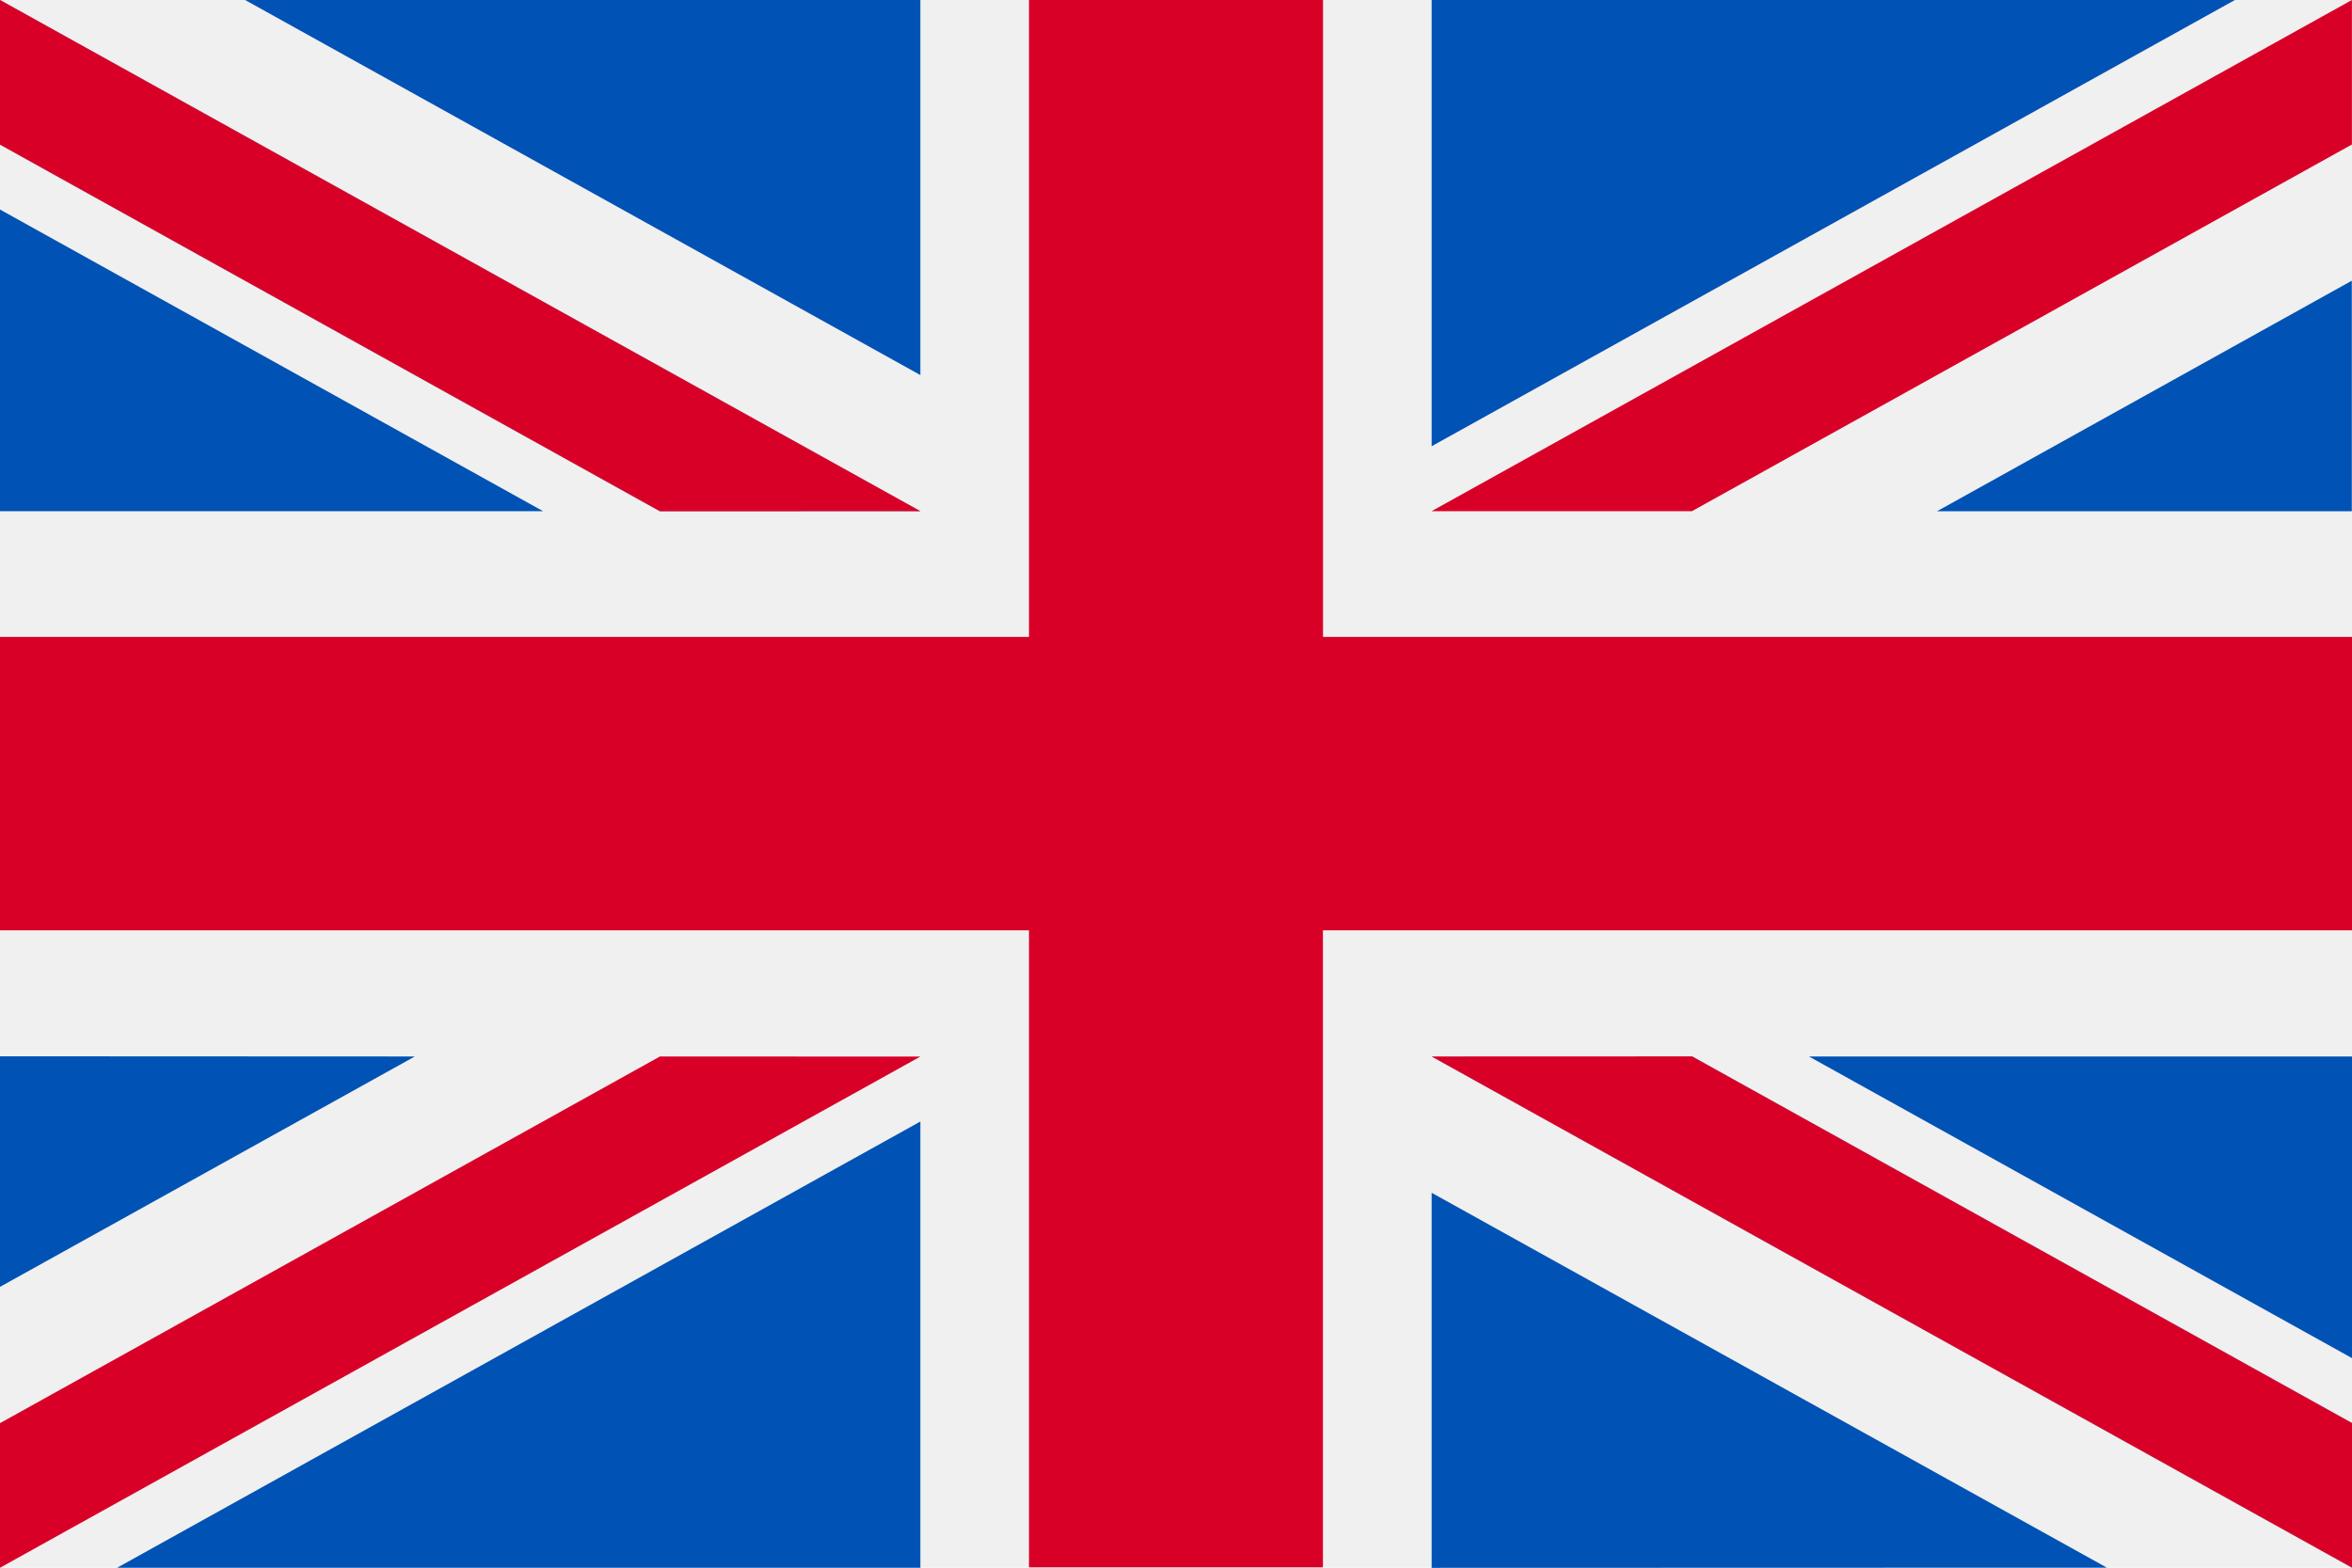
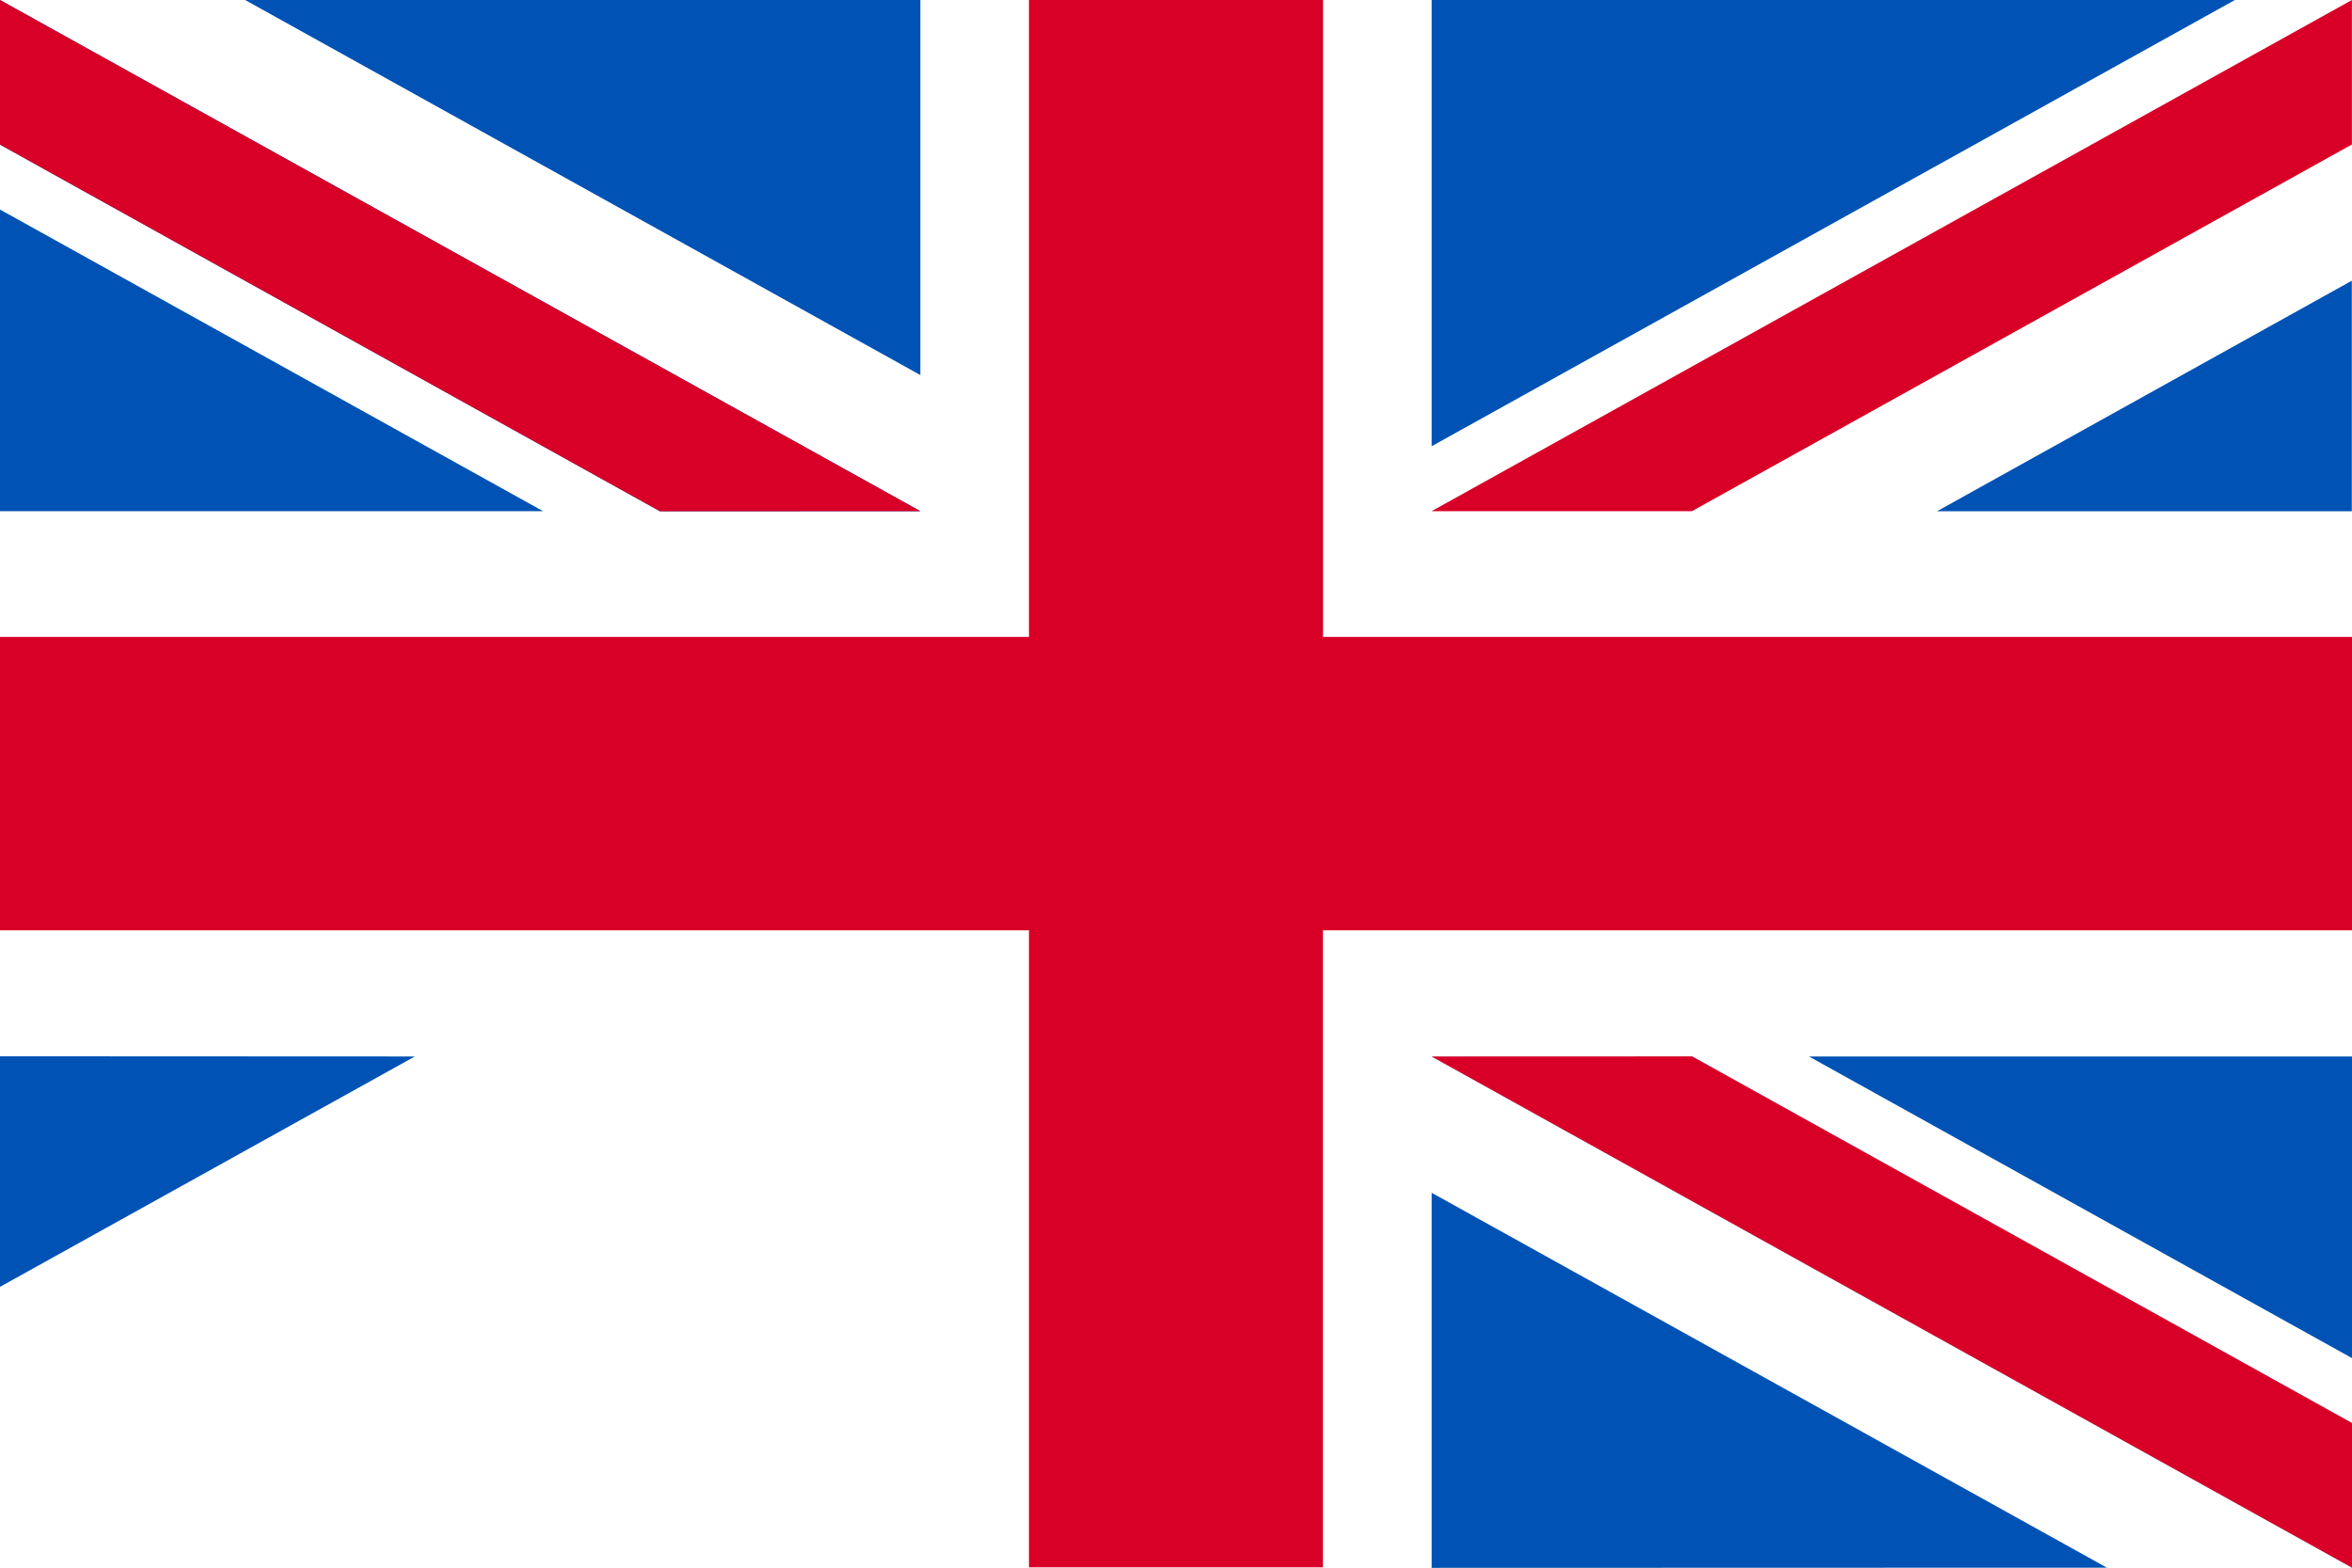
<svg xmlns="http://www.w3.org/2000/svg" width="24.947" height="16.632" viewBox="0 0 24.947 16.632">
  <defs>
    <style>.a{fill:#f0f0f0;}.b{fill:#d80027;}.c{fill:#0052b4;}</style>
  </defs>
  <g transform="translate(0 -85.33)">
-     <rect class="a" width="24.947" height="16.632" transform="translate(0 85.33)" />
    <path class="b" d="M14.033,85.33H10.914v6.757H0V95.2H10.914v6.757h3.118V95.2H24.947V92.087H14.033Z" />
    <g transform="translate(15.185 96.538)">
      <path class="c" d="M393.785,315.358l5.76,3.2v-3.2Z" transform="translate(-389.783 -315.358)" />
      <path class="c" d="M311.652,315.358l9.762,5.423v-1.534l-7-3.89Z" transform="translate(-311.652 -315.358)" />
      <path class="c" d="M318.814,348.977,311.652,345v3.979Z" transform="translate(-311.652 -343.554)" />
    </g>
    <path class="a" d="M311.652,315.358l9.762,5.423v-1.534l-7-3.89Z" transform="translate(-296.467 -218.82)" />
    <path class="b" d="M311.652,315.358l9.762,5.423v-1.534l-7-3.89Z" transform="translate(-296.467 -218.82)" />
    <g transform="translate(0 96.538)">
      <path class="c" d="M4.4,315.356,0,317.8v-2.446Z" transform="translate(0 -315.356)" />
-       <path class="c" d="M34.011,329.51v4.734h-8.52Z" transform="translate(-24.249 -328.82)" />
    </g>
-     <path class="b" d="M7,315.358l-7,3.89v1.534H0l9.762-5.423Z" transform="translate(0 -218.82)" />
    <g transform="translate(0 85.33)">
      <path class="c" d="M5.76,134.158,0,130.958v3.2Z" transform="translate(0 -128.735)" />
      <path class="c" d="M9.762,90.753,0,85.33v1.534l7,3.89Z" transform="translate(0 -85.33)" />
      <path class="c" d="M53.366,85.33l7.162,3.979V85.33Z" transform="translate(-50.766 -85.33)" />
    </g>
-     <path class="a" d="M9.762,90.753,0,85.33v1.534l7,3.89Z" />
    <path class="b" d="M9.762,90.753,0,85.33v1.534l7,3.89Z" />
    <g transform="translate(15.185 85.33)">
      <path class="c" d="M421.659,148.892l4.4-2.446v2.446Z" transform="translate(-416.299 -143.468)" />
      <path class="c" d="M311.652,90.065V85.331h8.52Z" transform="translate(-311.652 -85.331)" />
    </g>
    <path class="b" d="M314.413,90.753l7-3.89V85.33h0l-9.762,5.423Z" transform="translate(-296.467)" />
  </g>
</svg>